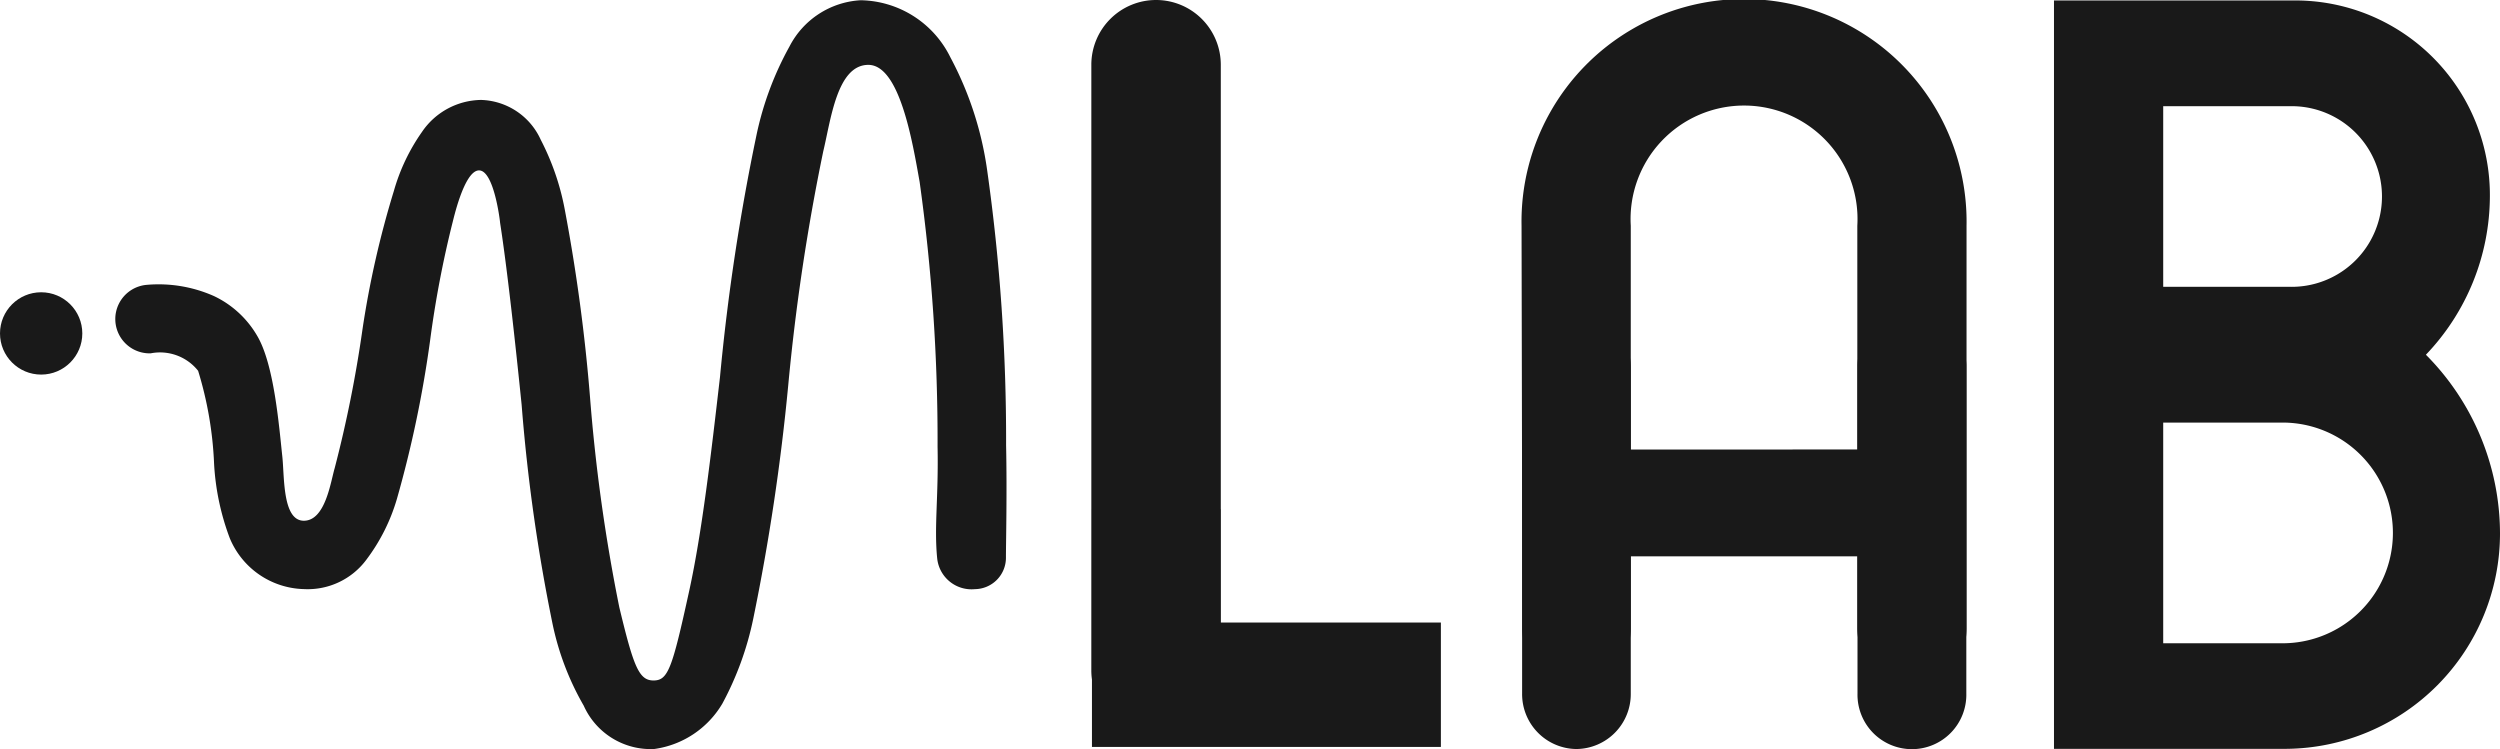
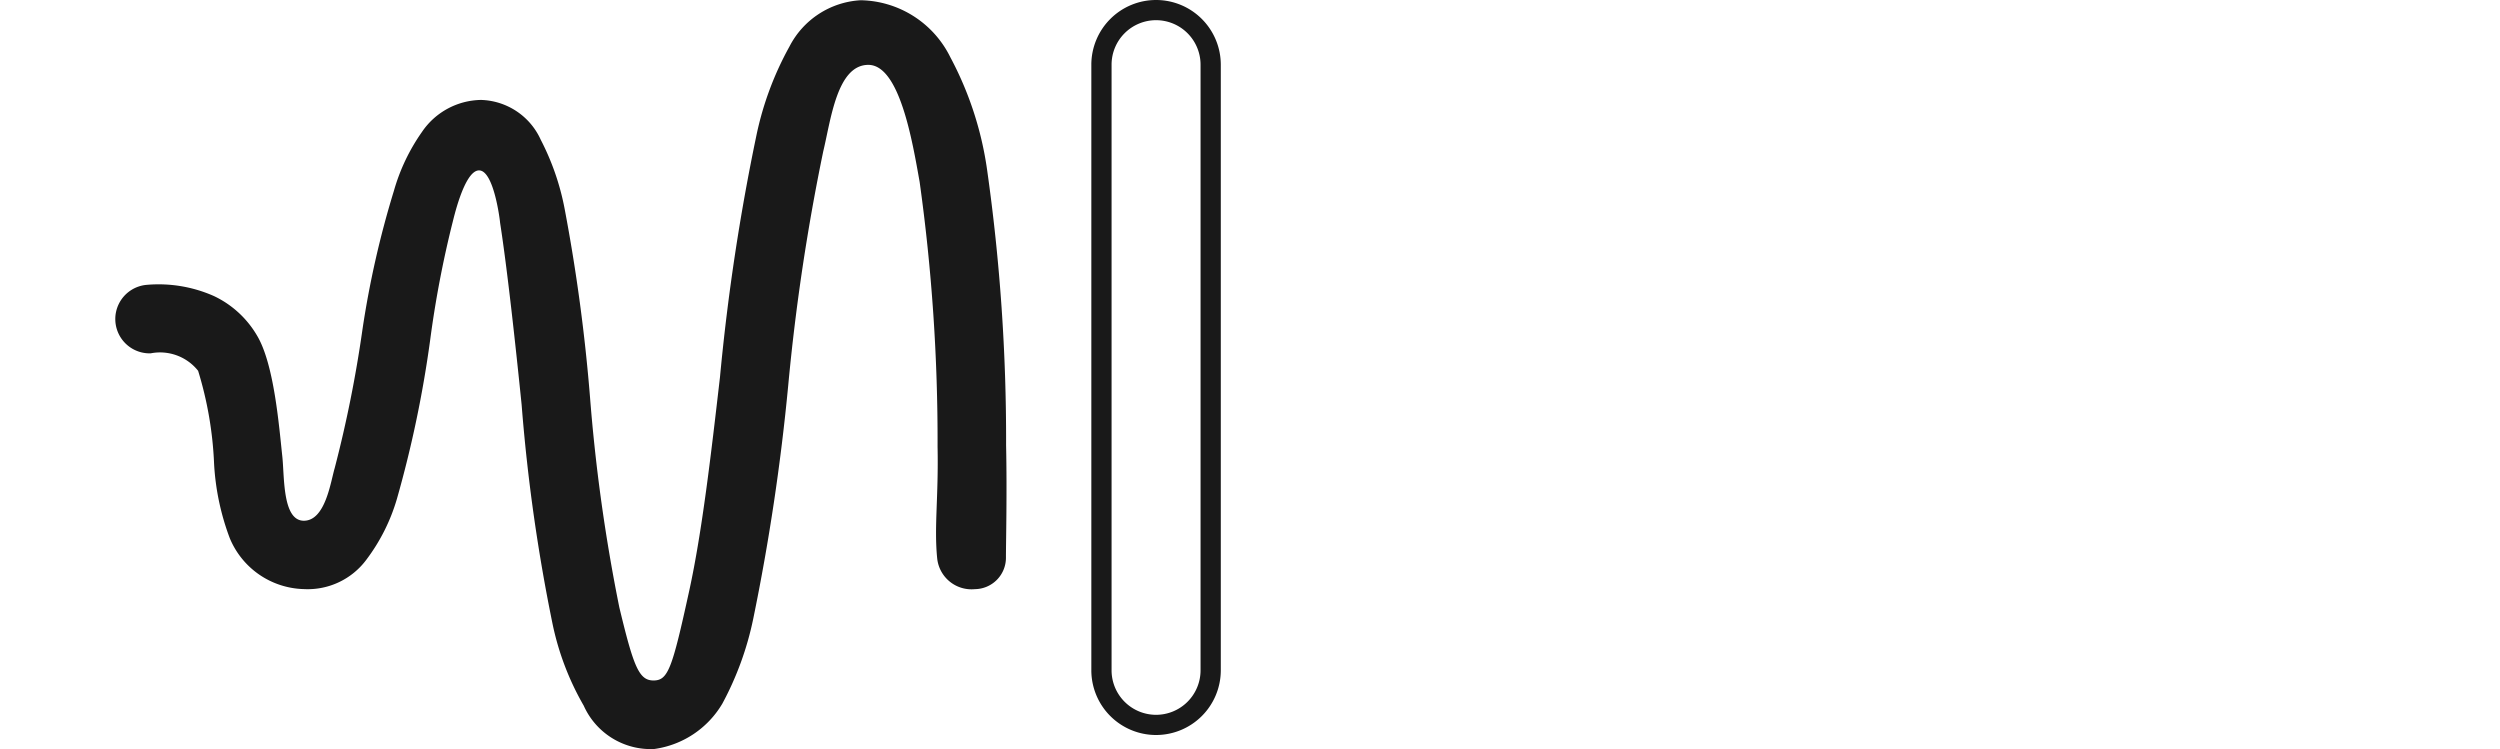
<svg xmlns="http://www.w3.org/2000/svg" width="92.884" height="27.83" viewBox="0 0 92.884 27.83">
  <g id="Raggruppa_761" data-name="Raggruppa 761" transform="translate(0 -0.003)">
    <g id="Raggruppa_757" data-name="Raggruppa 757" transform="translate(0 0.003)">
      <g id="Raggruppa_56" data-name="Raggruppa 56" transform="translate(0 0.006)">
        <g id="Raggruppa_26" data-name="Raggruppa 26" transform="translate(0 0)">
          <g id="Raggruppa_24" data-name="Raggruppa 24">
            <path id="Tracciato_32" data-name="Tracciato 32" d="M1064.829,949.362a10.247,10.247,0,0,1-1.163-3.06,66.336,66.336,0,0,1-1.145-8.126c-.228-2.239-.531-5.023-.8-6.758.005,0-.217-1.944-.782-1.944s-.976,1.934-.986,1.944a38.872,38.872,0,0,0-.833,4.383,42.5,42.5,0,0,1-1.229,5.866,7.008,7.008,0,0,1-1.124,2.252,2.716,2.716,0,0,1-2.339,1.111,3.063,3.063,0,0,1-2.75-1.892,9.251,9.251,0,0,1-.583-2.762,13.629,13.629,0,0,0-.593-3.456,1.807,1.807,0,0,0-1.765-.649,1.275,1.275,0,0,1-.131-2.546,5.068,5.068,0,0,1,2.489.42,3.68,3.68,0,0,1,1.6,1.473c.629,1.058.811,3.333.935,4.483.082.752,0,2.389.8,2.389s.994-1.44,1.145-1.951a46.141,46.141,0,0,0,1.032-5.149,35.206,35.206,0,0,1,1.169-5.157,7.235,7.235,0,0,1,1.044-2.19,2.7,2.7,0,0,1,2.194-1.187,2.514,2.514,0,0,1,2.217,1.478,9.375,9.375,0,0,1,.889,2.572,66.119,66.119,0,0,1,.944,7.015,64.93,64.93,0,0,0,1.087,7.787c.527,2.19.726,2.717,1.269,2.717s.693-.43,1.328-3.331c.481-2.2.817-5.117,1.143-7.941a80.673,80.673,0,0,1,1.356-8.99,11.77,11.77,0,0,1,1.223-3.287,3.174,3.174,0,0,1,2.651-1.724,3.785,3.785,0,0,1,3.328,2.117,12.607,12.607,0,0,1,1.367,4.188,71.267,71.267,0,0,1,.705,10.224c.038,1.817-.006,3.6-.006,4.209a1.166,1.166,0,0,1-1.154,1.142,1.282,1.282,0,0,1-1.4-1.142c-.118-1.184.053-2.284.014-4.156a69.454,69.454,0,0,0-.666-9.831c-.264-1.484-.74-4.35-1.906-4.35s-1.394,2.053-1.675,3.211a79.139,79.139,0,0,0-1.3,8.679,81.085,81.085,0,0,1-1.3,8.683,11.552,11.552,0,0,1-1.147,3.155,3.493,3.493,0,0,1-2.539,1.691A2.726,2.726,0,0,1,1064.829,949.362Z" transform="translate(-1043.141 -923.149)" fill="#191919" />
-             <ellipse id="Ellisse_10" data-name="Ellisse 10" cx="1.529" cy="1.529" rx="1.529" ry="1.529" transform="translate(0 10.853)" fill="#191919" />
          </g>
        </g>
      </g>
      <g id="Raggruppa_57" data-name="Raggruppa 57" transform="translate(40.547 0)">
        <g id="Raggruppa_26-2" data-name="Raggruppa 26" transform="translate(0 0)">
          <g id="Raggruppa_22" data-name="Raggruppa 22" transform="translate(15.984)">
-             <path id="Tracciato_21" data-name="Tracciato 21" d="M150.3,20.589s.027,12.3.027,14.948,4.031,2.556,4.031,0V32.869h8.417v2.669c0,2.5,4.058,2.8,4.058,0V20.589a8.268,8.268,0,1,0-16.533,0Zm4.058,8.313V20.589a4.216,4.216,0,1,1,8.417,0V28.9Zm15.724,11.12h8.642a8.006,8.006,0,0,0,7.929-8.008A9.439,9.439,0,0,0,183.9,25.38a8.555,8.555,0,0,0,2.377-5.879,7.23,7.23,0,0,0-7.177-7.284h-9.018Zm8.83-17.167H174.14V16.145h4.772a3.356,3.356,0,0,1,0,6.712ZM174.14,36.1V27.9h4.434a4.1,4.1,0,0,1,0,8.2Z" transform="translate(-150.3 -12.2)" fill="#191919" />
-           </g>
+             </g>
          <g id="Raggruppa_23" data-name="Raggruppa 23" transform="translate(0 0)">
-             <path id="Unione_1" data-name="Unione 1" d="M.022,27V24.833a2.021,2.021,0,0,1-.022-.3V2.025a2.029,2.029,0,0,1,4.059,0v21.11h8.176V27Z" transform="translate(0.377 0.376)" fill="#191919" />
-             <path id="Tracciato_33_-_Contorno" data-name="Tracciato 33 - Contorno" d="M143.014,45.578H130.05V36.74h4.772v4.216h8.192ZM130.8,44.826h11.461V41.708h-8.192V37.492H130.8Z" transform="translate(-130.027 -17.827)" fill="#191919" />
            <path id="Tracciato_33_-_Contorno-2" data-name="Tracciato 33 - Contorno" d="M-.8,24.108a2.406,2.406,0,0,1-2.4-2.4V-.8A2.406,2.406,0,0,1-.8-3.2,2.406,2.406,0,0,1,1.61-.8V21.708A2.406,2.406,0,0,1-.8,24.108ZM-.8-2.45A1.654,1.654,0,0,0-2.448-.8V21.708A1.654,1.654,0,0,0-.8,23.358,1.654,1.654,0,0,0,.858,21.708V-.8A1.654,1.654,0,0,0-.8-2.45Z" transform="translate(3.2 3.2)" fill="#191919" />
          </g>
        </g>
-         <path id="Unione_3" data-name="Unione 3" d="M12.461,14.17V2.062a2.022,2.022,0,1,1,4.043,0V14.17a2.022,2.022,0,1,1-4.043,0ZM0,14.17V2.062A2.04,2.04,0,0,1,2.018,0,2.04,2.04,0,0,1,4.037,2.062V14.17a2.04,2.04,0,0,1-2.019,2.062A2.04,2.04,0,0,1,0,14.17Z" transform="translate(16.005 11.597)" fill="#191919" opacity="0.998" />
      </g>
    </g>
  </g>
</svg>